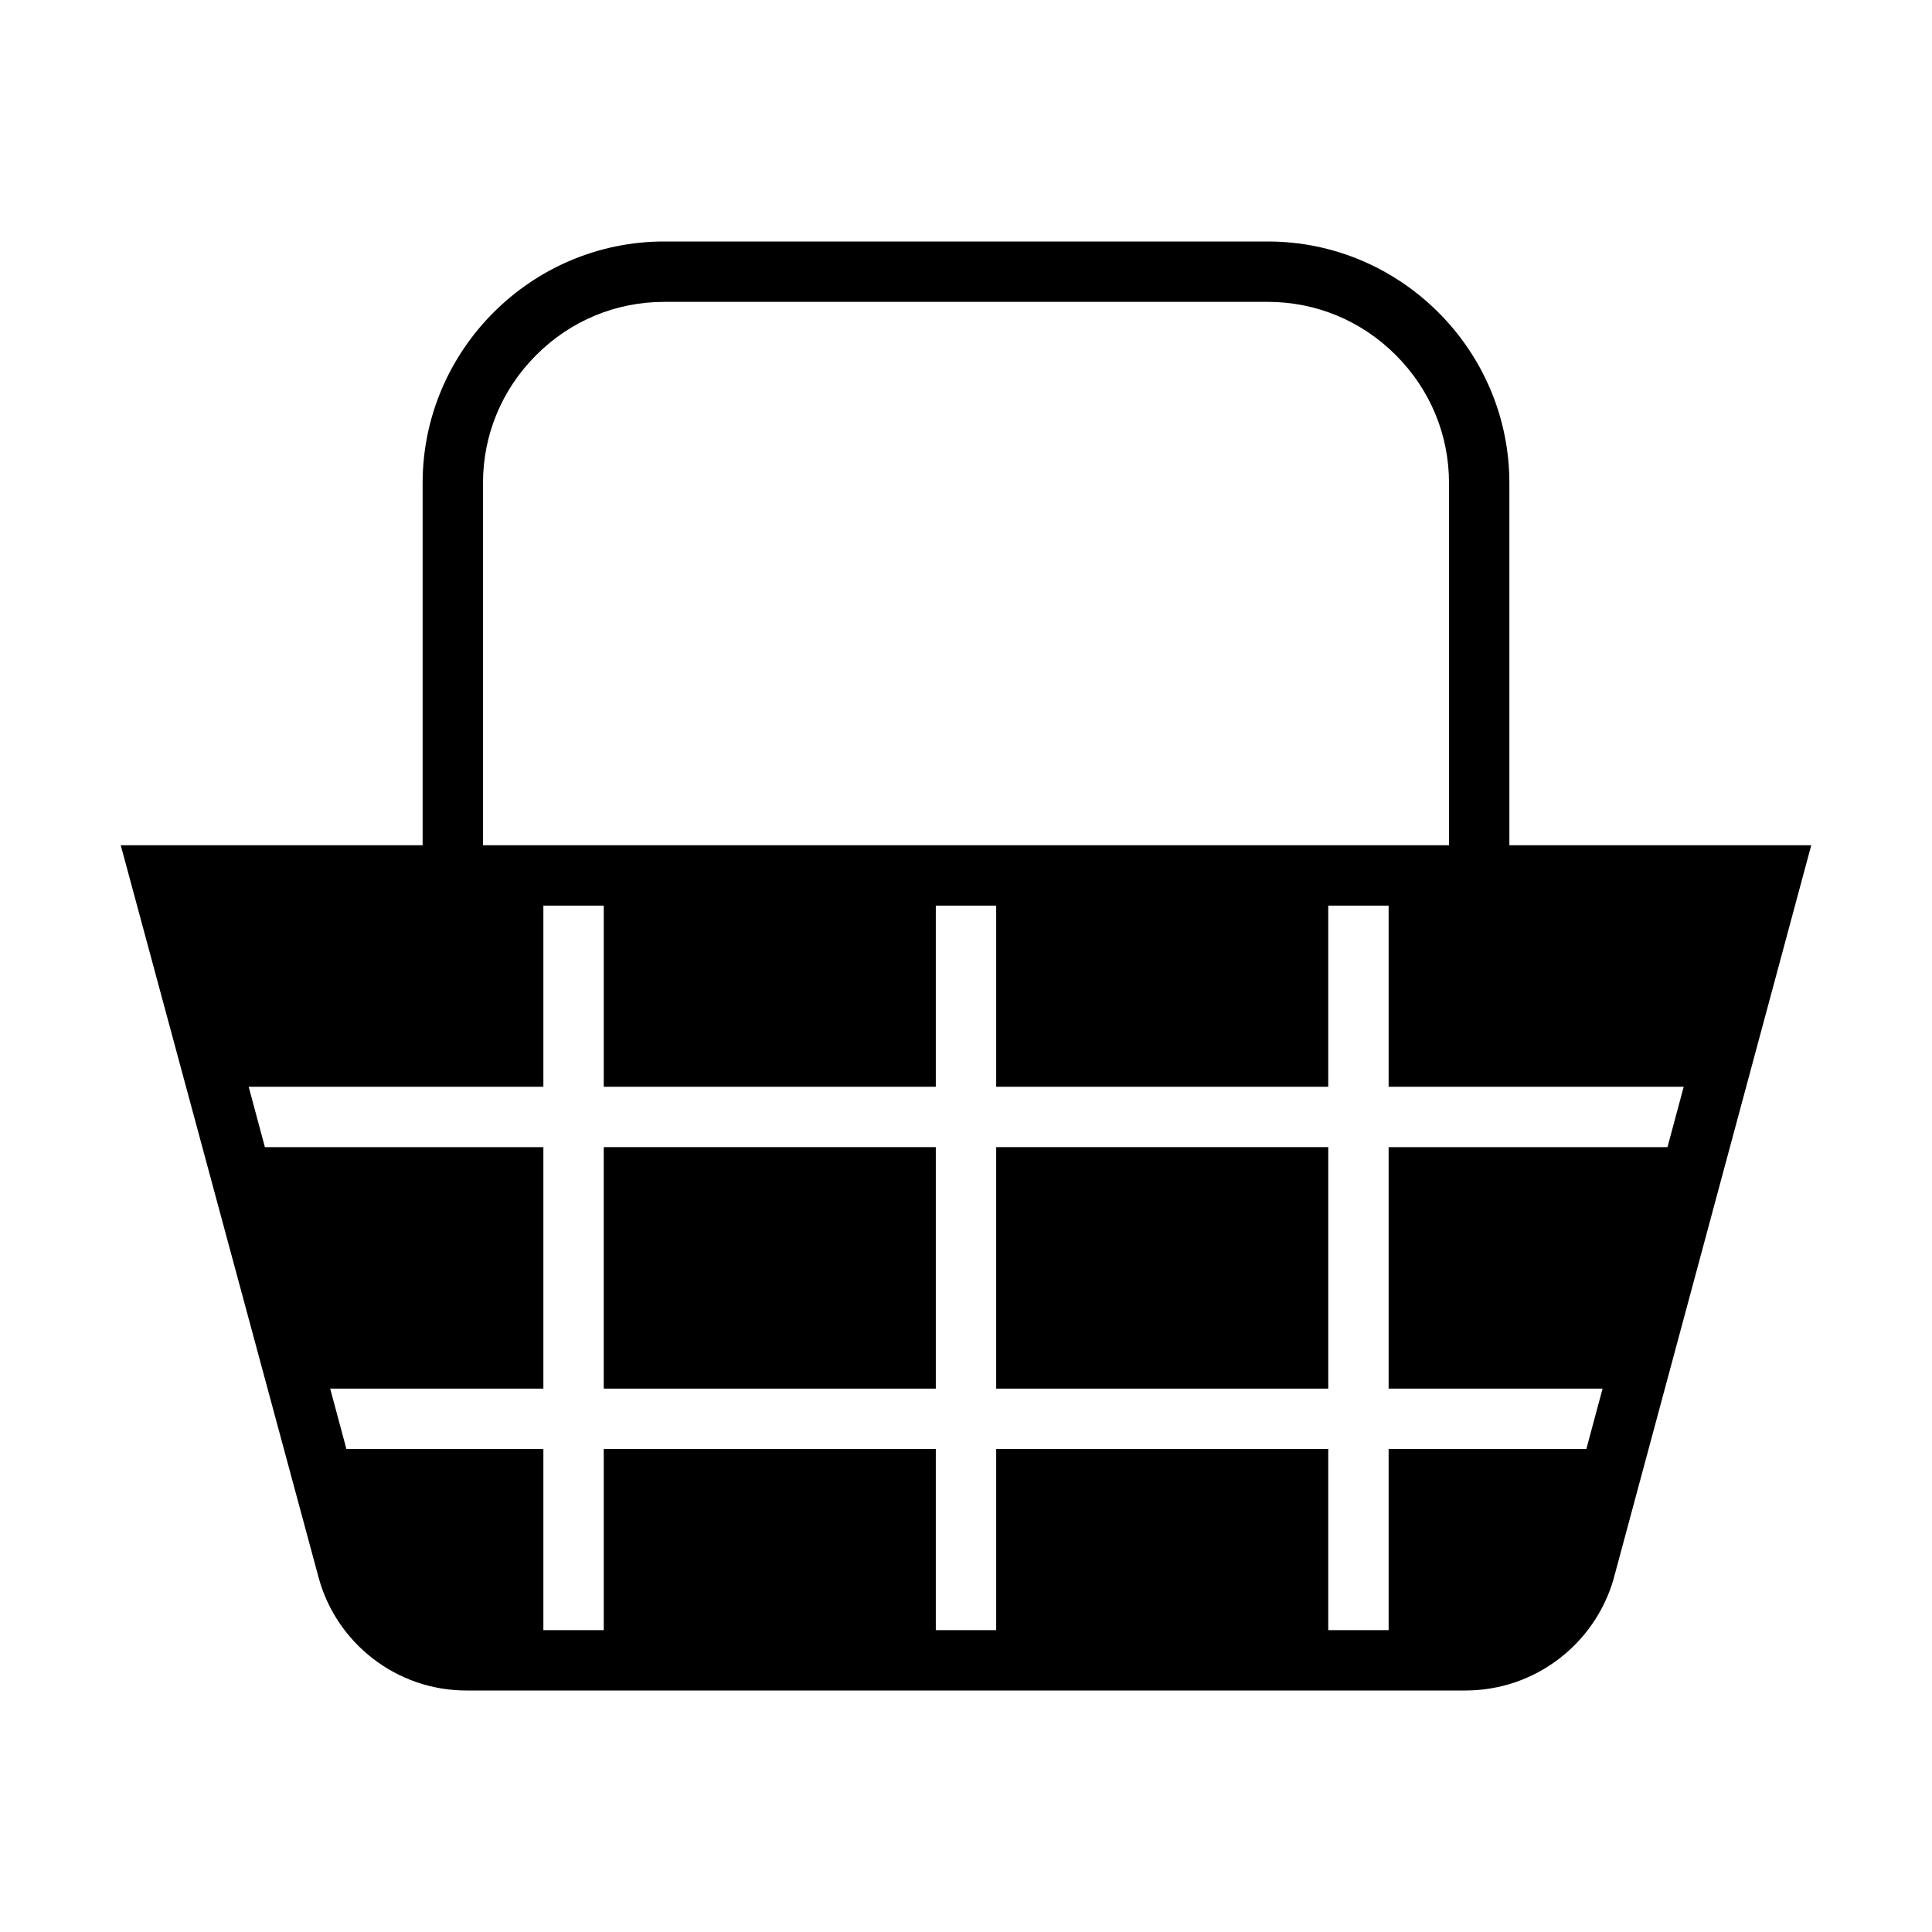
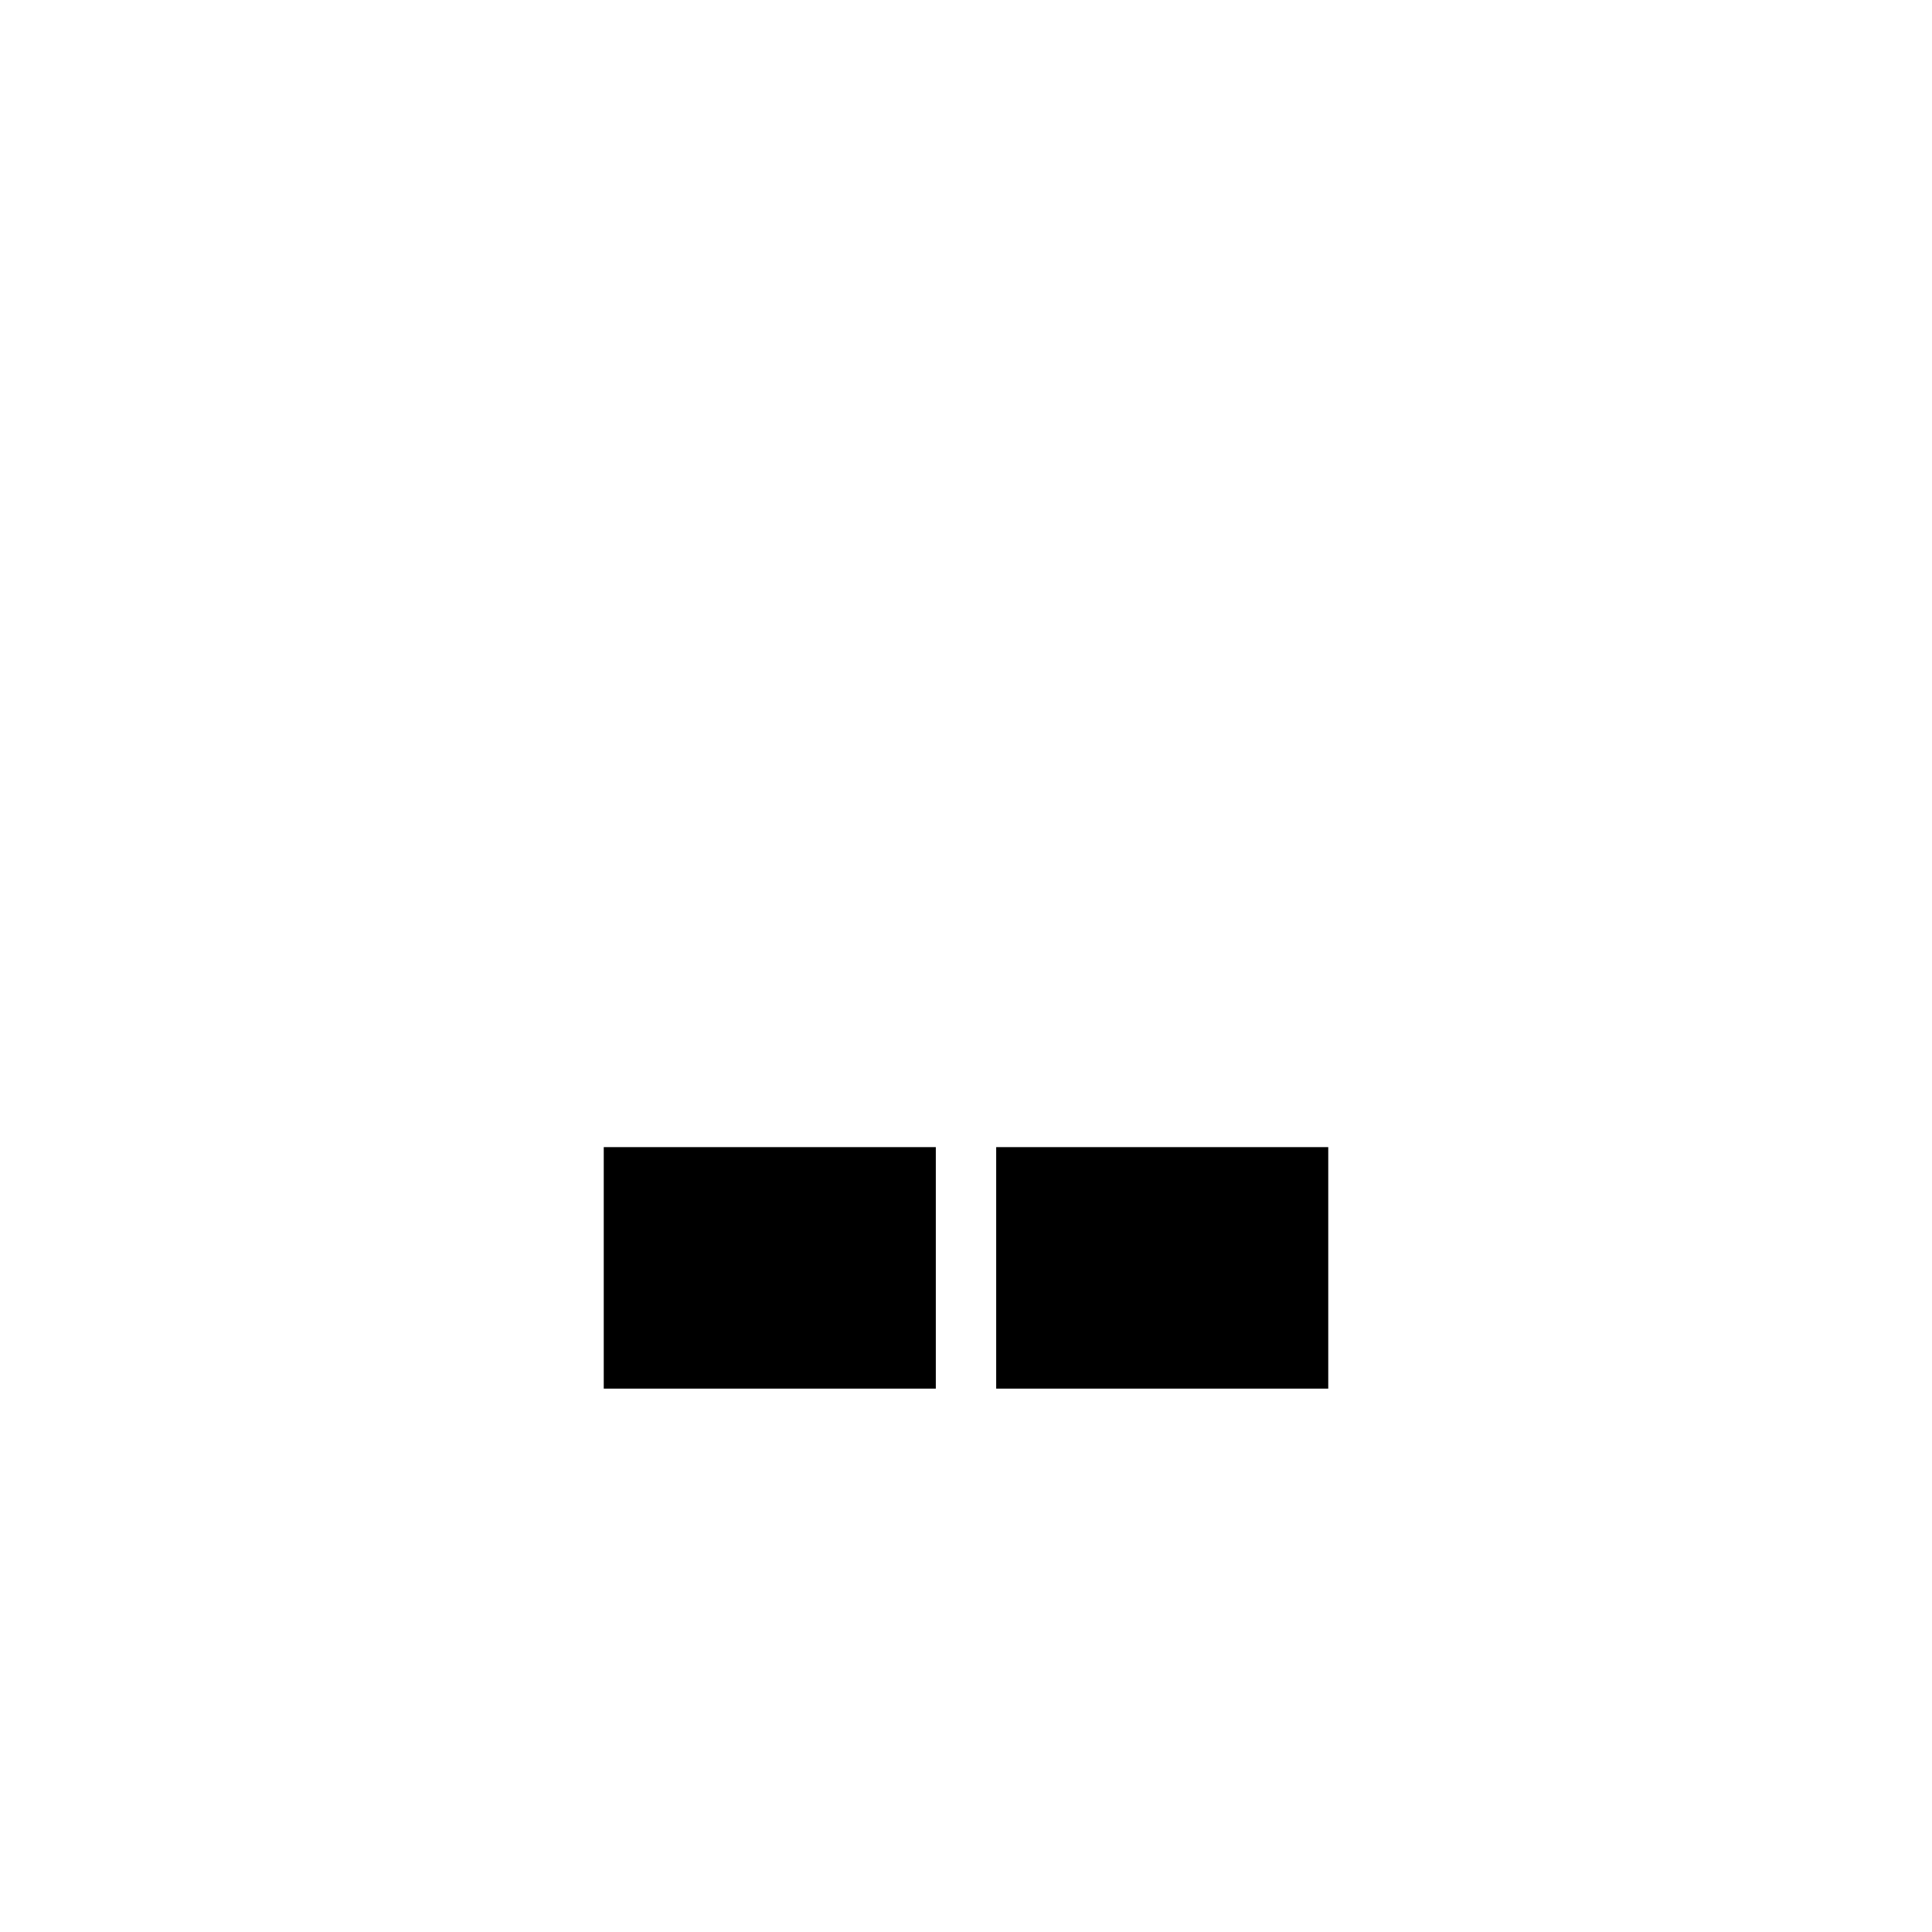
<svg xmlns="http://www.w3.org/2000/svg" viewBox="0 0 512 512">
-   <path d="M400 224v-96c0-35.2-28.8-64-64-64H176c-35.2 0-64 28.8-64 64v96H32l52.5 194.3c4.7 17 20.4 29.7 39.1 29.7h264.7c18.7 0 34.4-12.5 39.3-29.5L480 224h-80zm-272-96c0-12.8 5-24.8 14.1-33.9C151.2 85 163.2 80 176 80h160c12.8 0 24.8 5 33.9 14.1 9.1 9.1 14.1 21.1 14.1 33.9v96H128v-96zm313.9 176H368v64h56.7l-4.3 16H368v48h-16v-48h-88v48h-16v-48h-88v48h-16v-48H91.8l-4.3-16H144v-64H70.2l-4.3-16H144v-48h16v48h88v-48h16v48h88v-48h16v48h78.2l-4.3 16z" />
  <path d="M264 304h88v64h-88zM160 304h88v64h-88z" />
</svg>